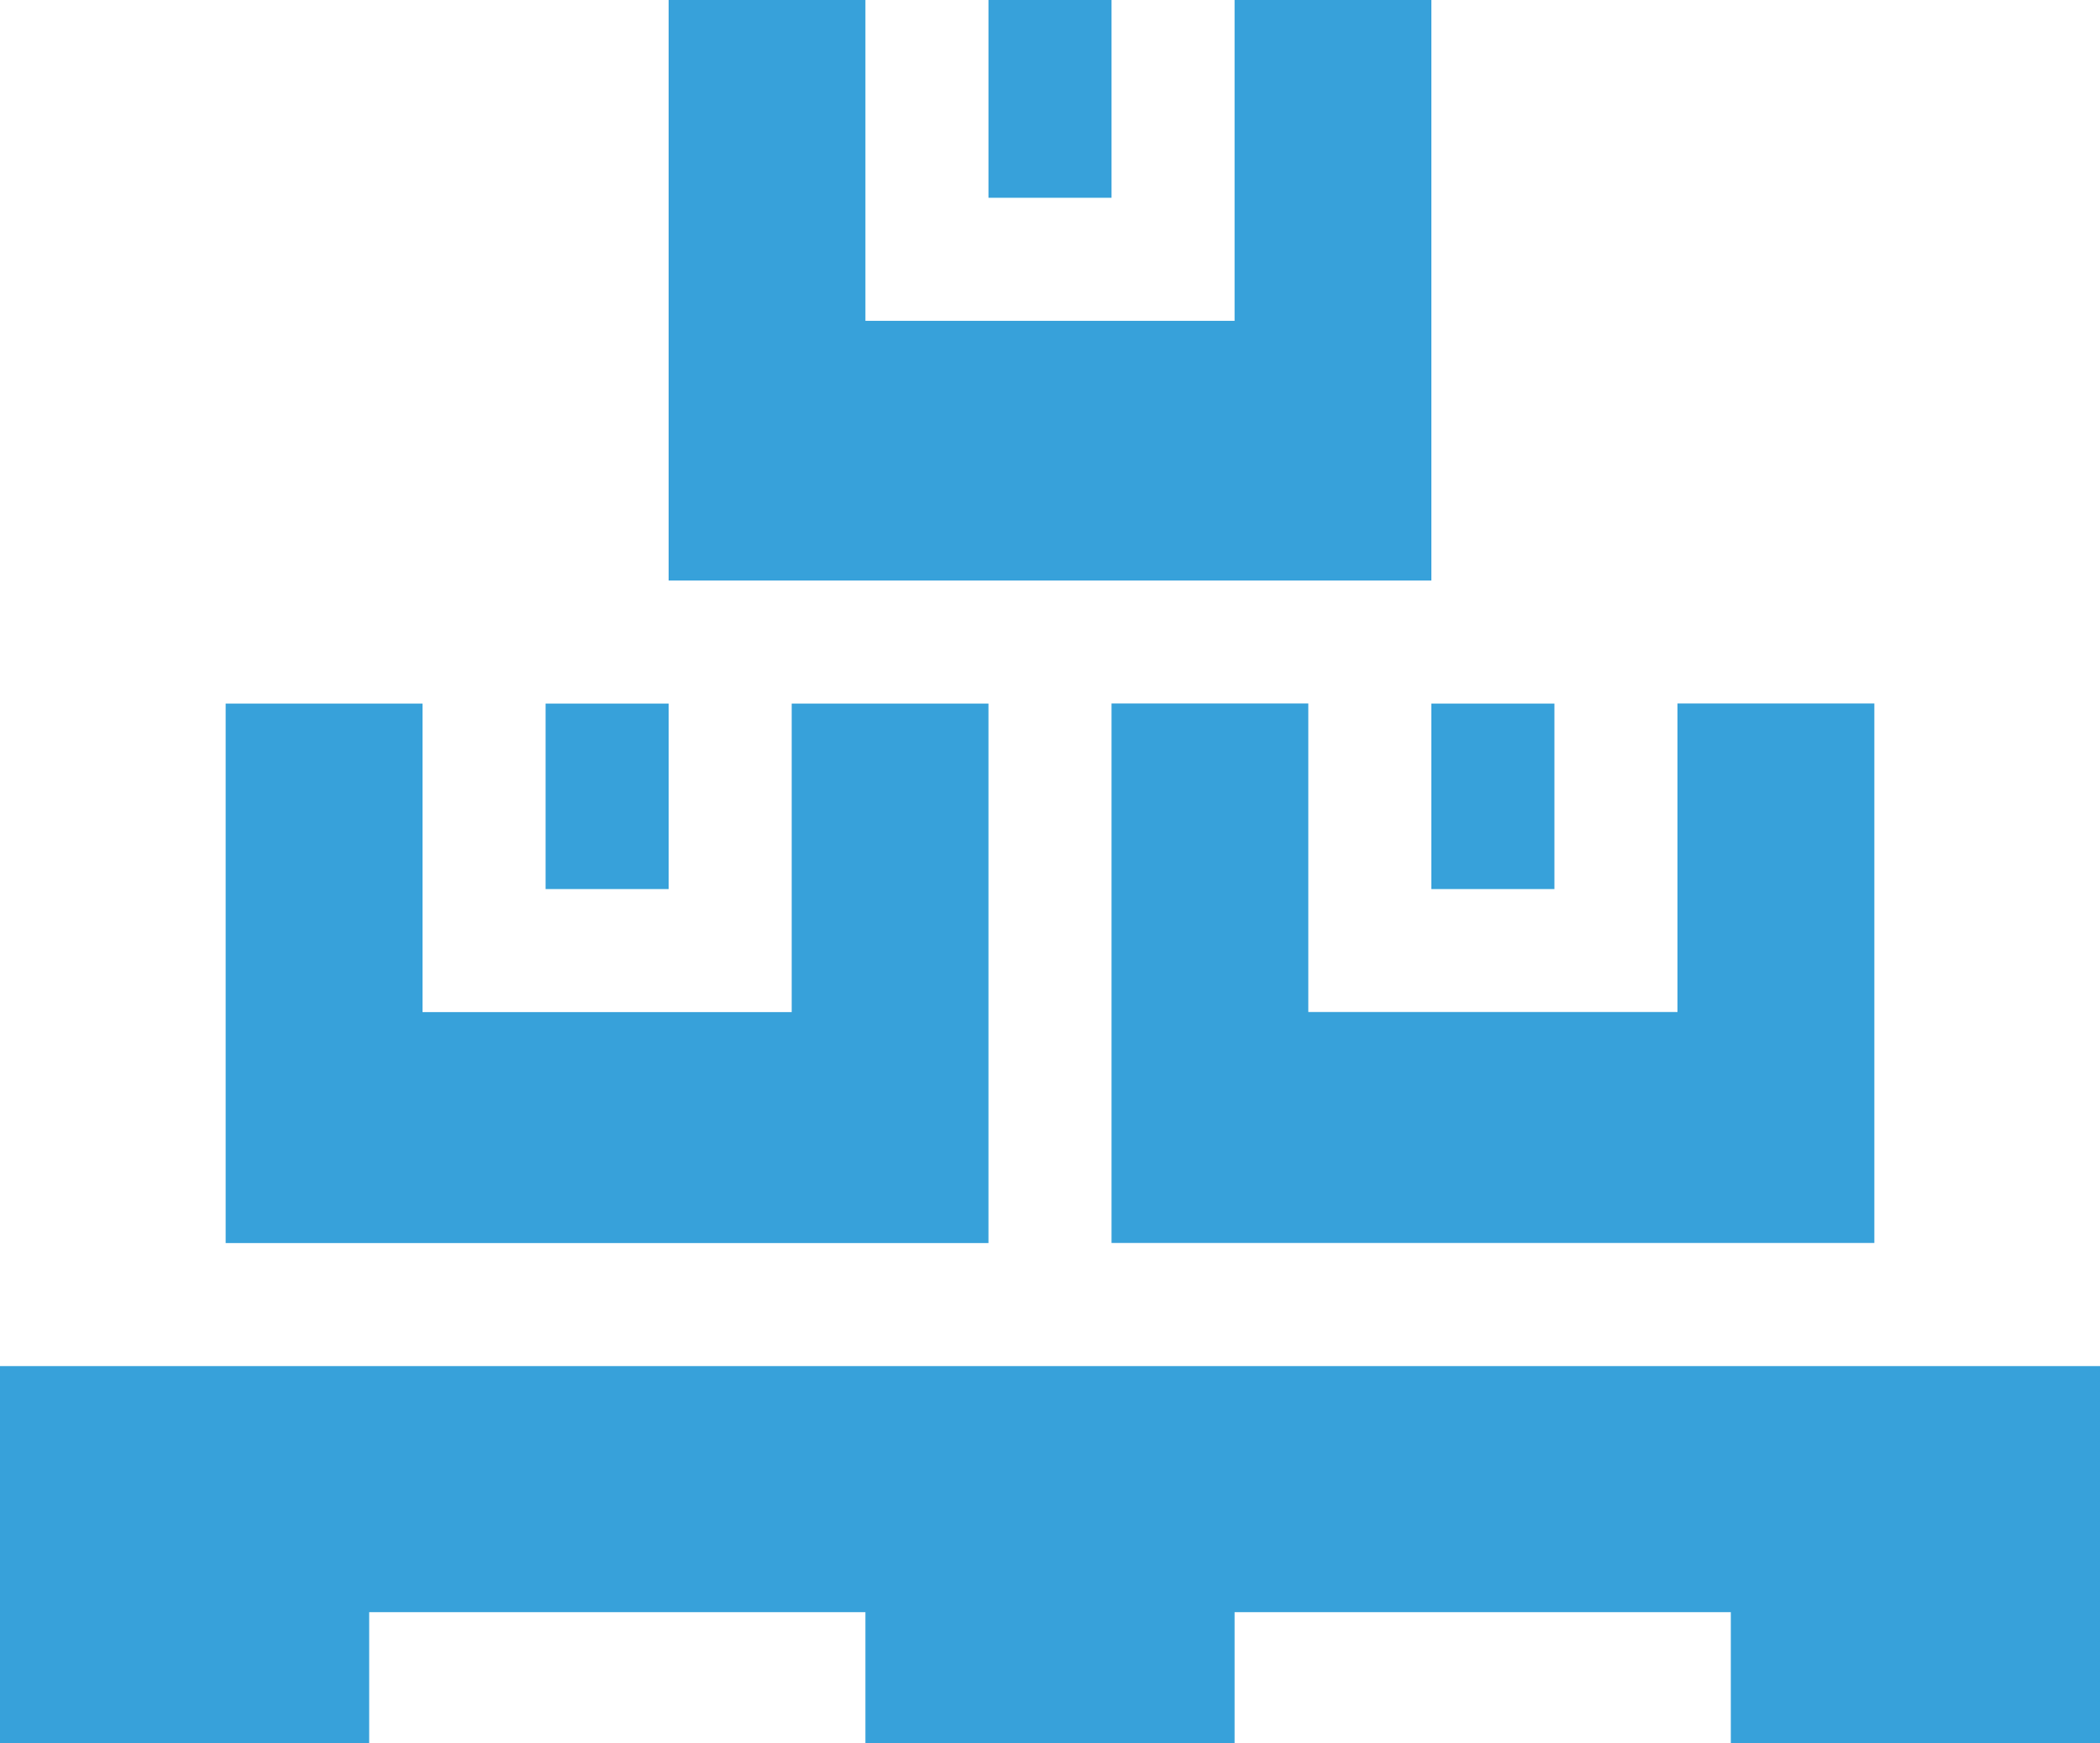
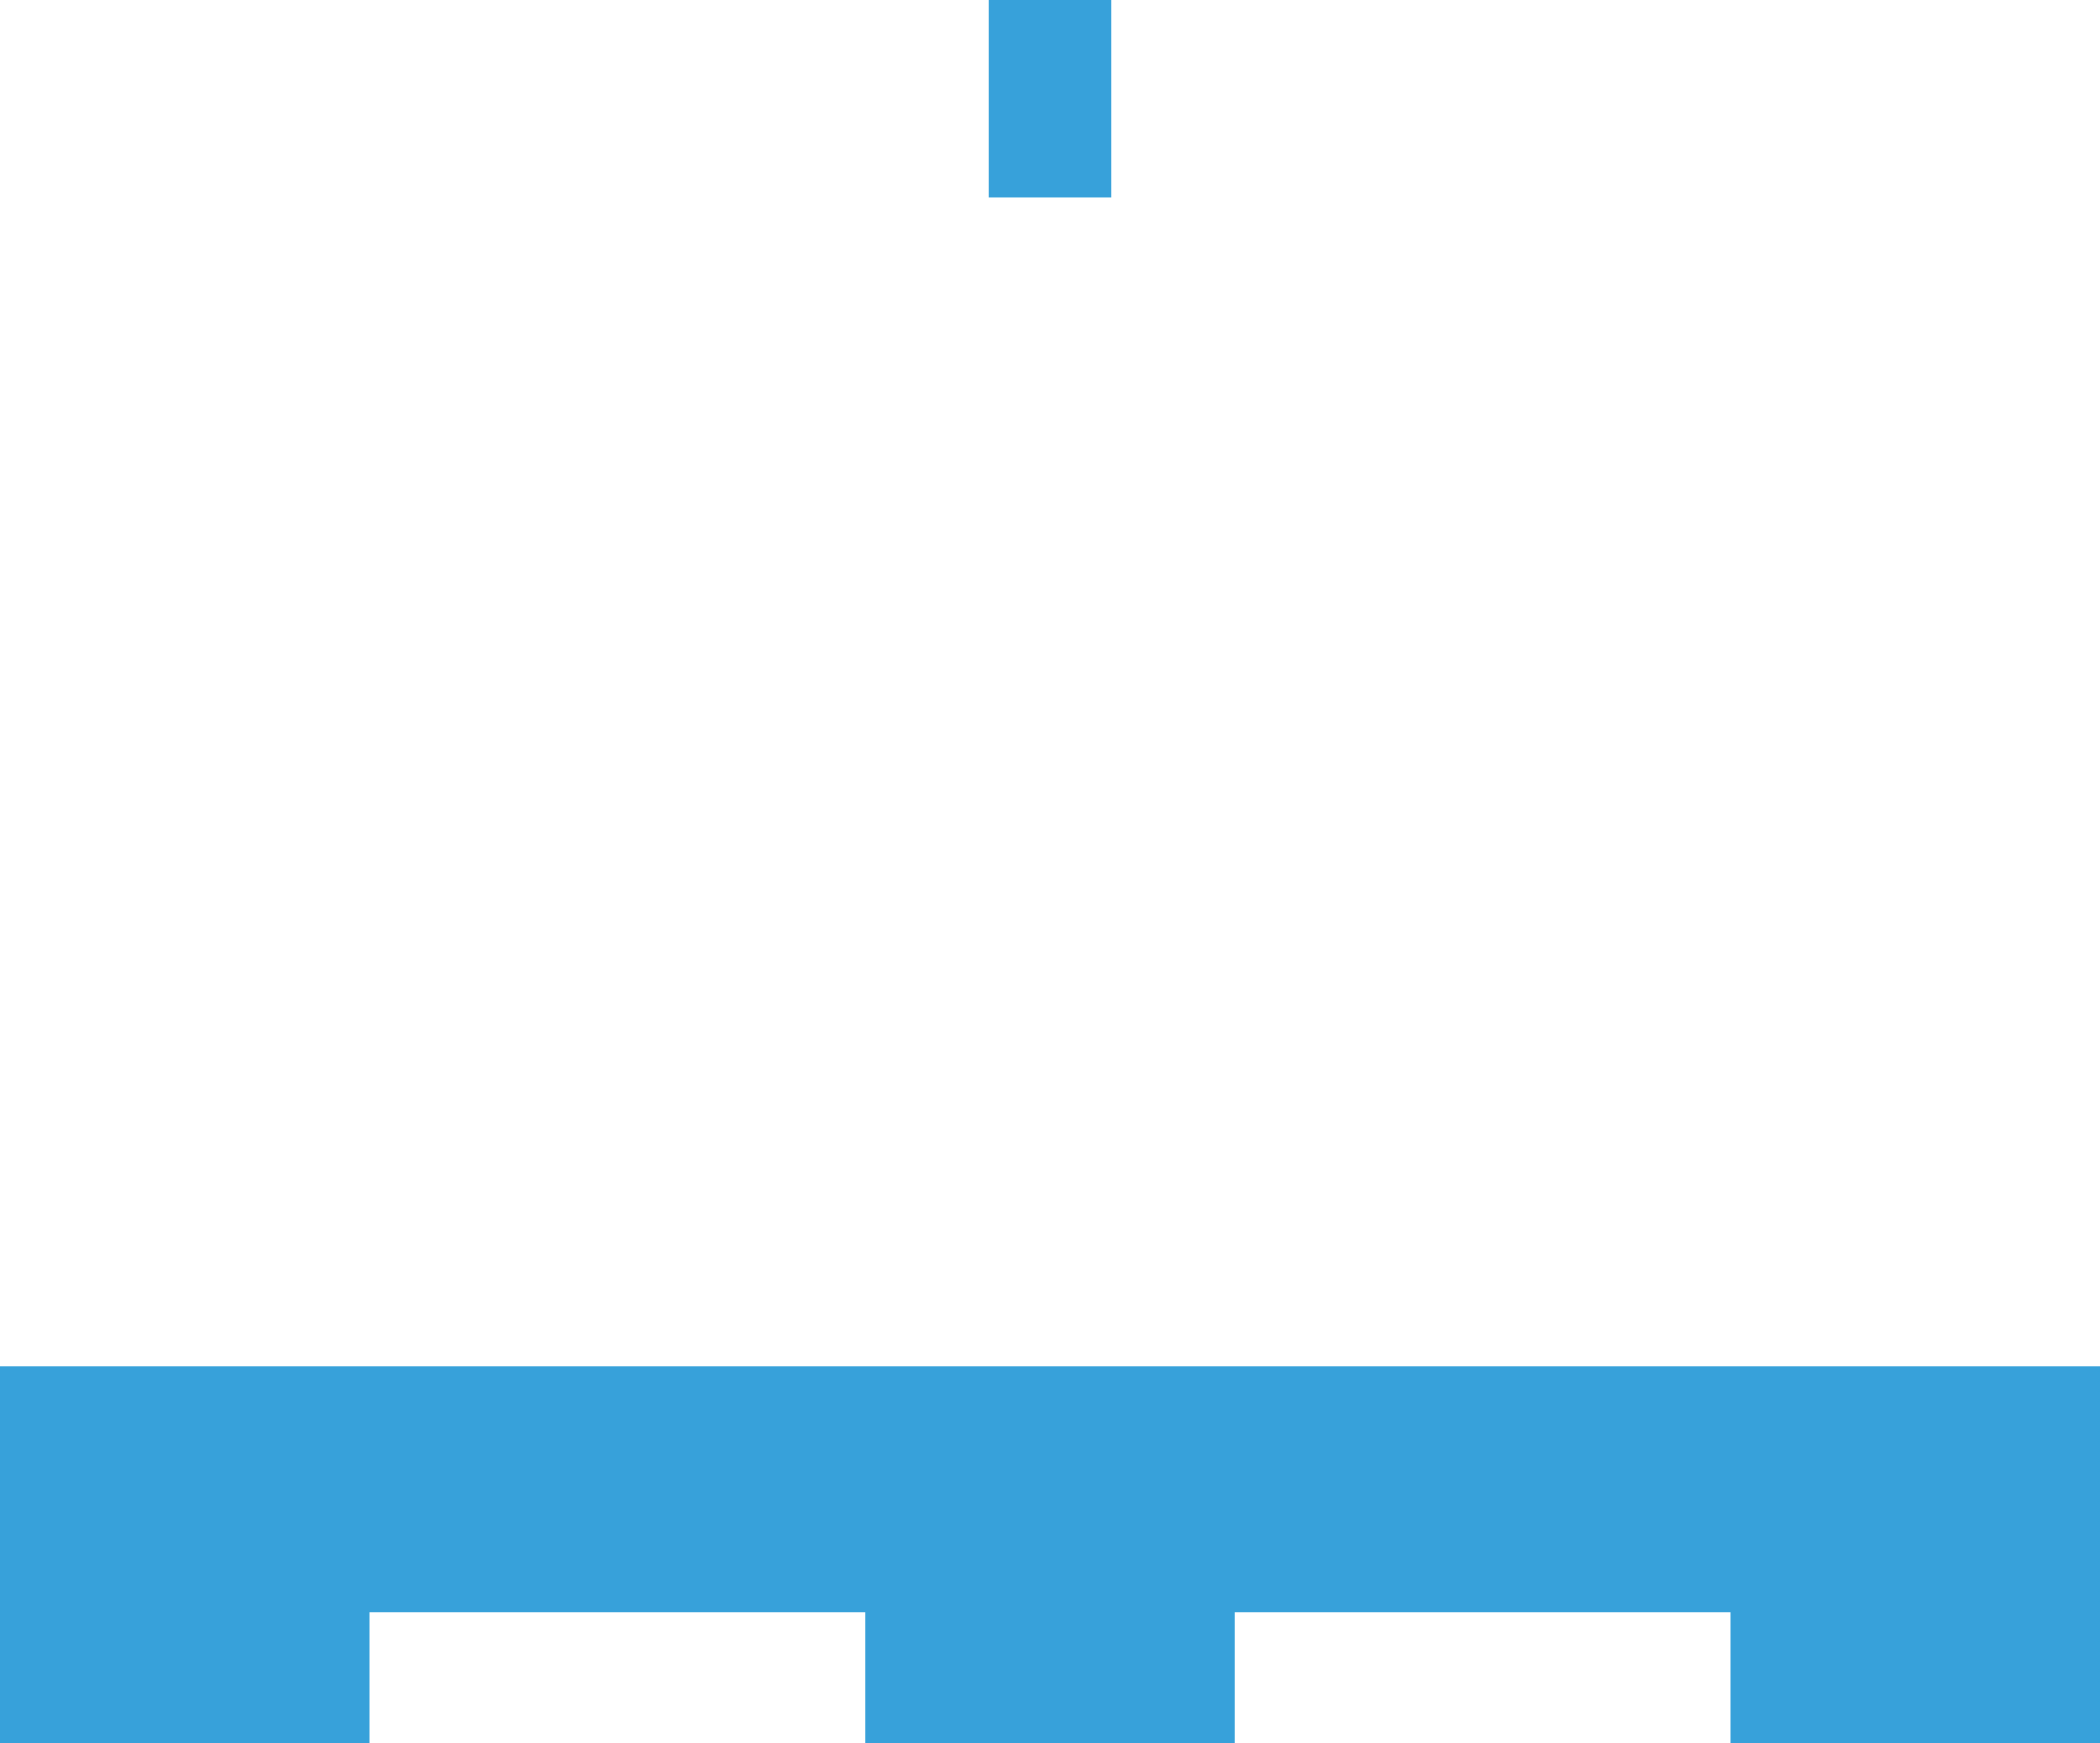
<svg xmlns="http://www.w3.org/2000/svg" width="106" height="88" viewBox="0 0 106 88" fill="none">
  <path d="M0 88H18.635V81.376H43.683V88H62.317V81.376H87.365V88H106V68.955H0V88Z" fill="#37A1DA" />
-   <path d="M27.539 35.514H33.75V44.877H27.539V35.514Z" fill="#37A1DA" />
-   <path d="M49.894 35.514H39.962V51.087H21.327V35.514H11.39V62.745H49.894V35.514Z" fill="#37A1DA" />
-   <path d="M84.673 51.082H66.038V35.508H56.106V62.74H94.61V35.508H84.673V51.082Z" fill="#37A1DA" />
-   <path d="M72.25 35.514H78.461V44.877H72.25V35.514Z" fill="#37A1DA" />
  <path d="M49.894 0H56.106V9.983H49.894V0Z" fill="#37A1DA" />
-   <path d="M72.25 29.303V0H62.317V16.194H43.683V0H33.75V29.303H72.25Z" fill="#37A1DA" />
</svg>